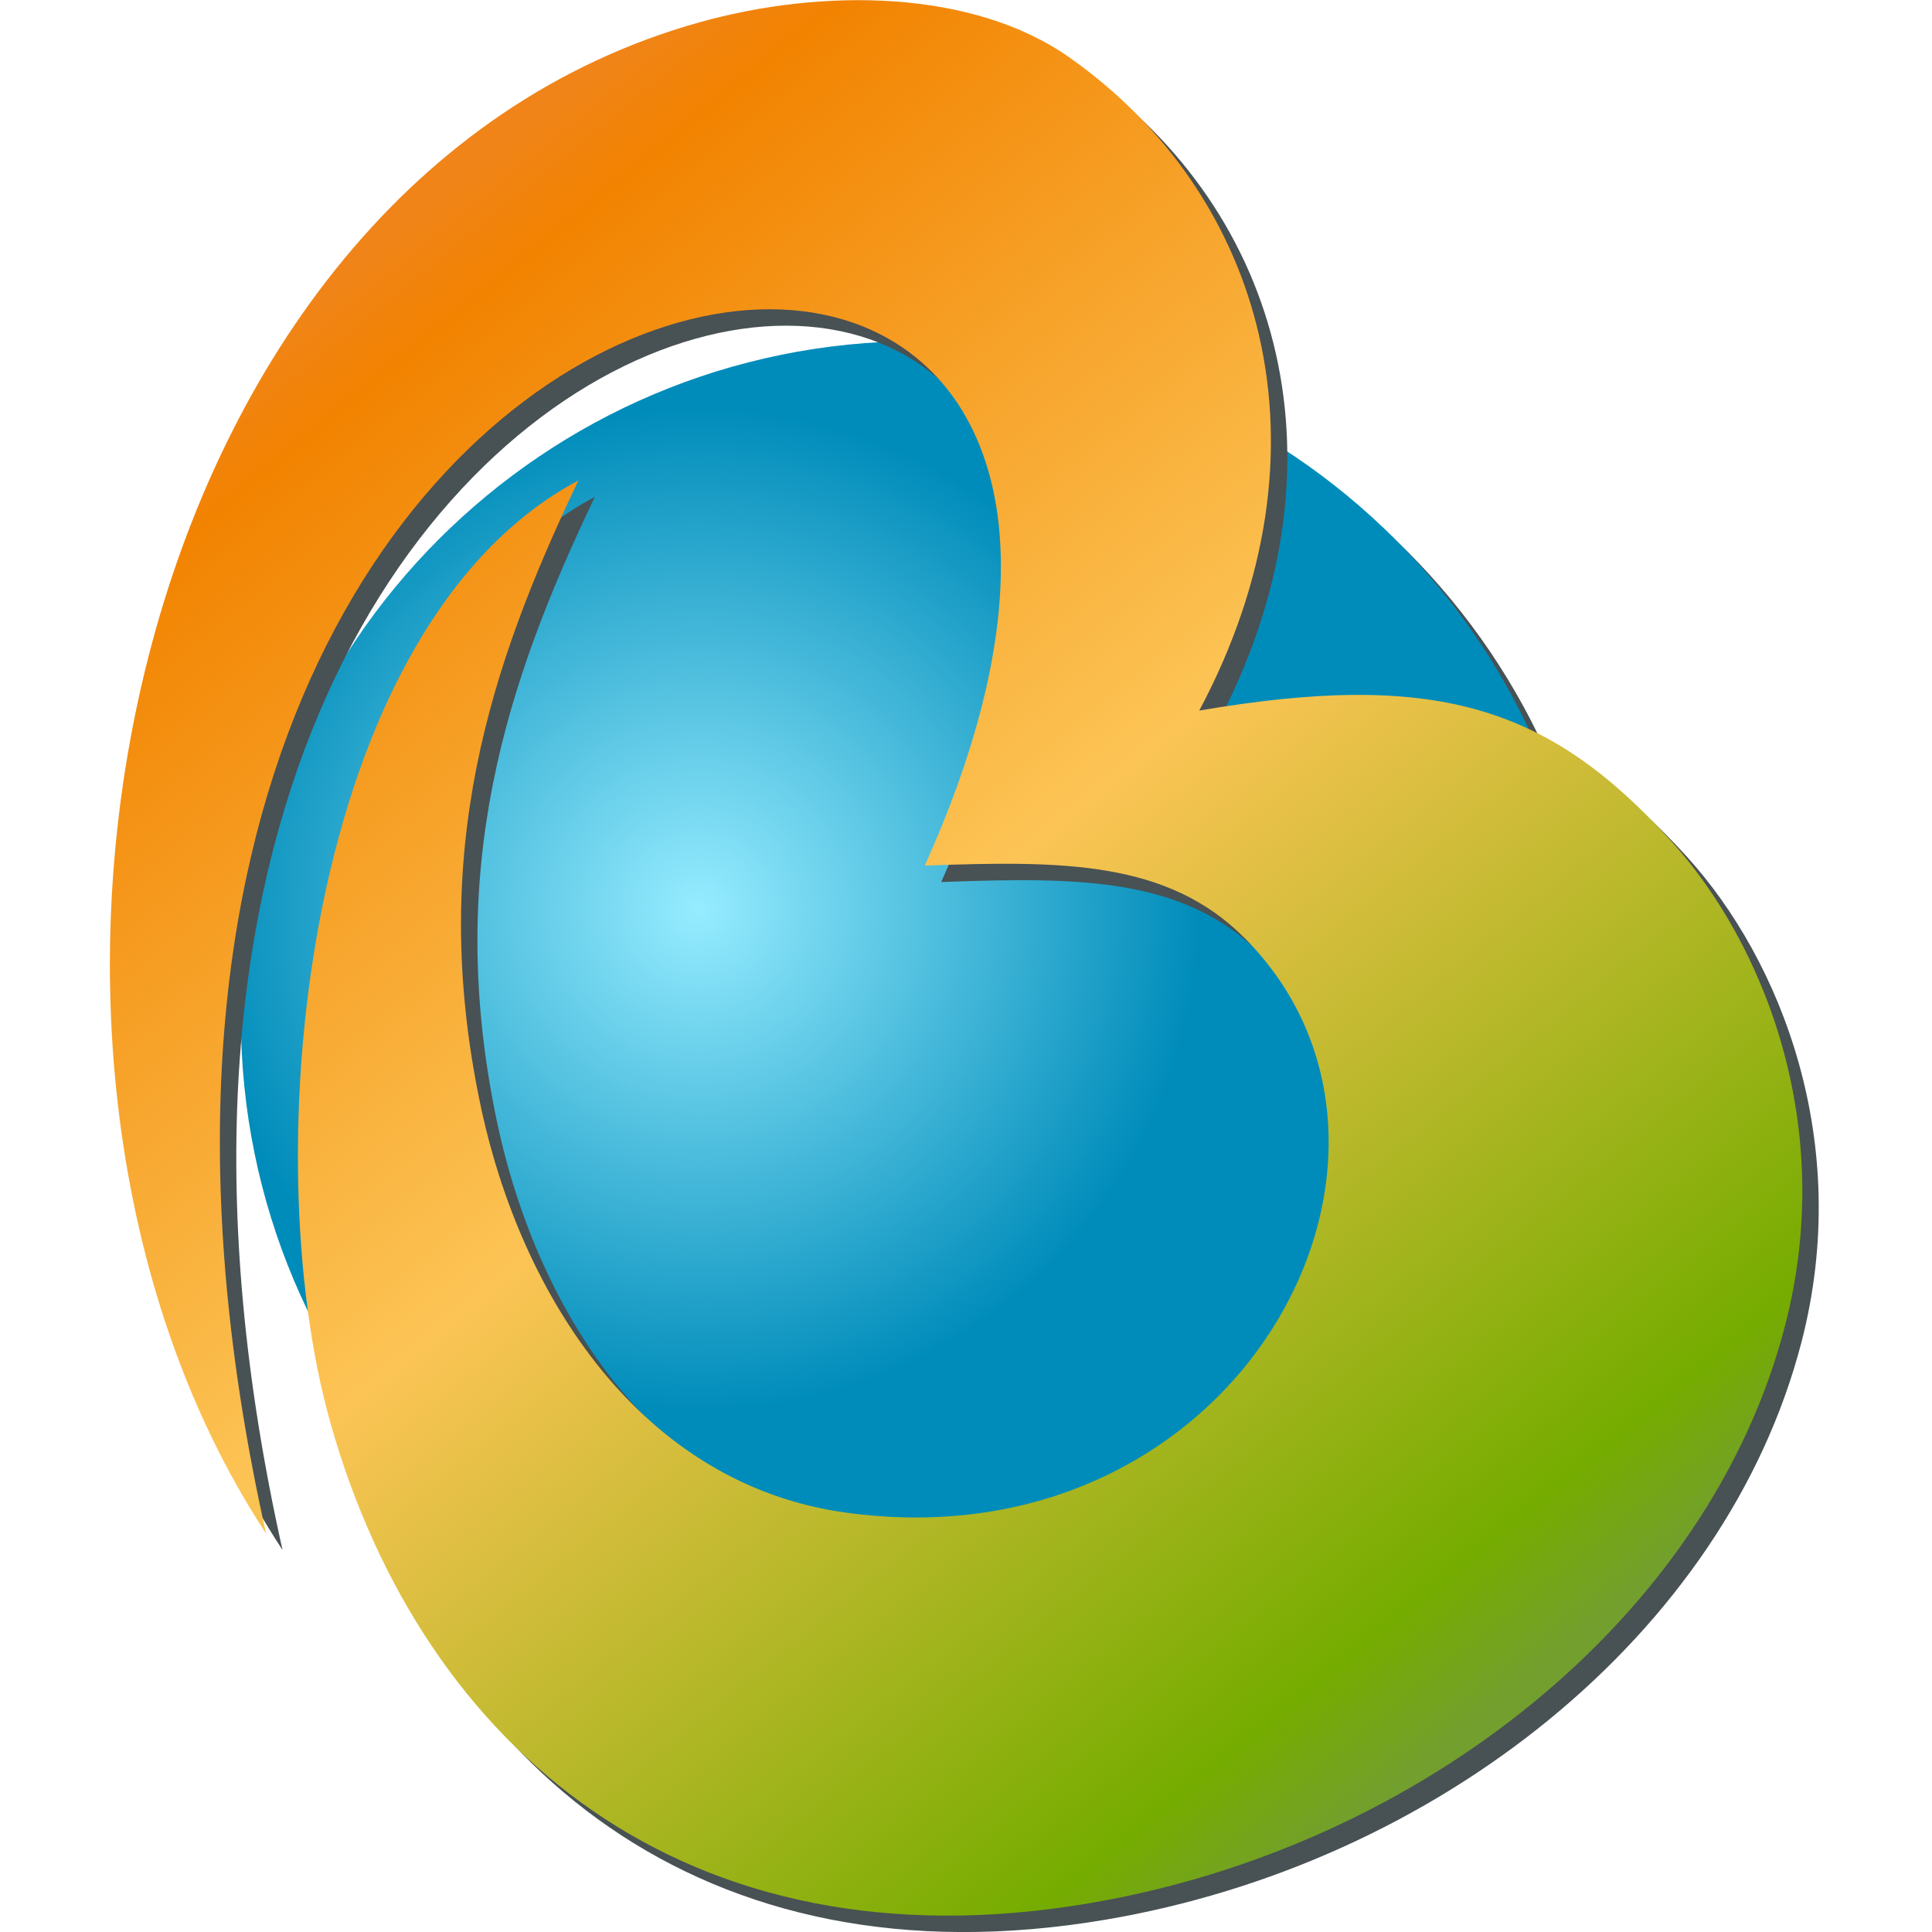
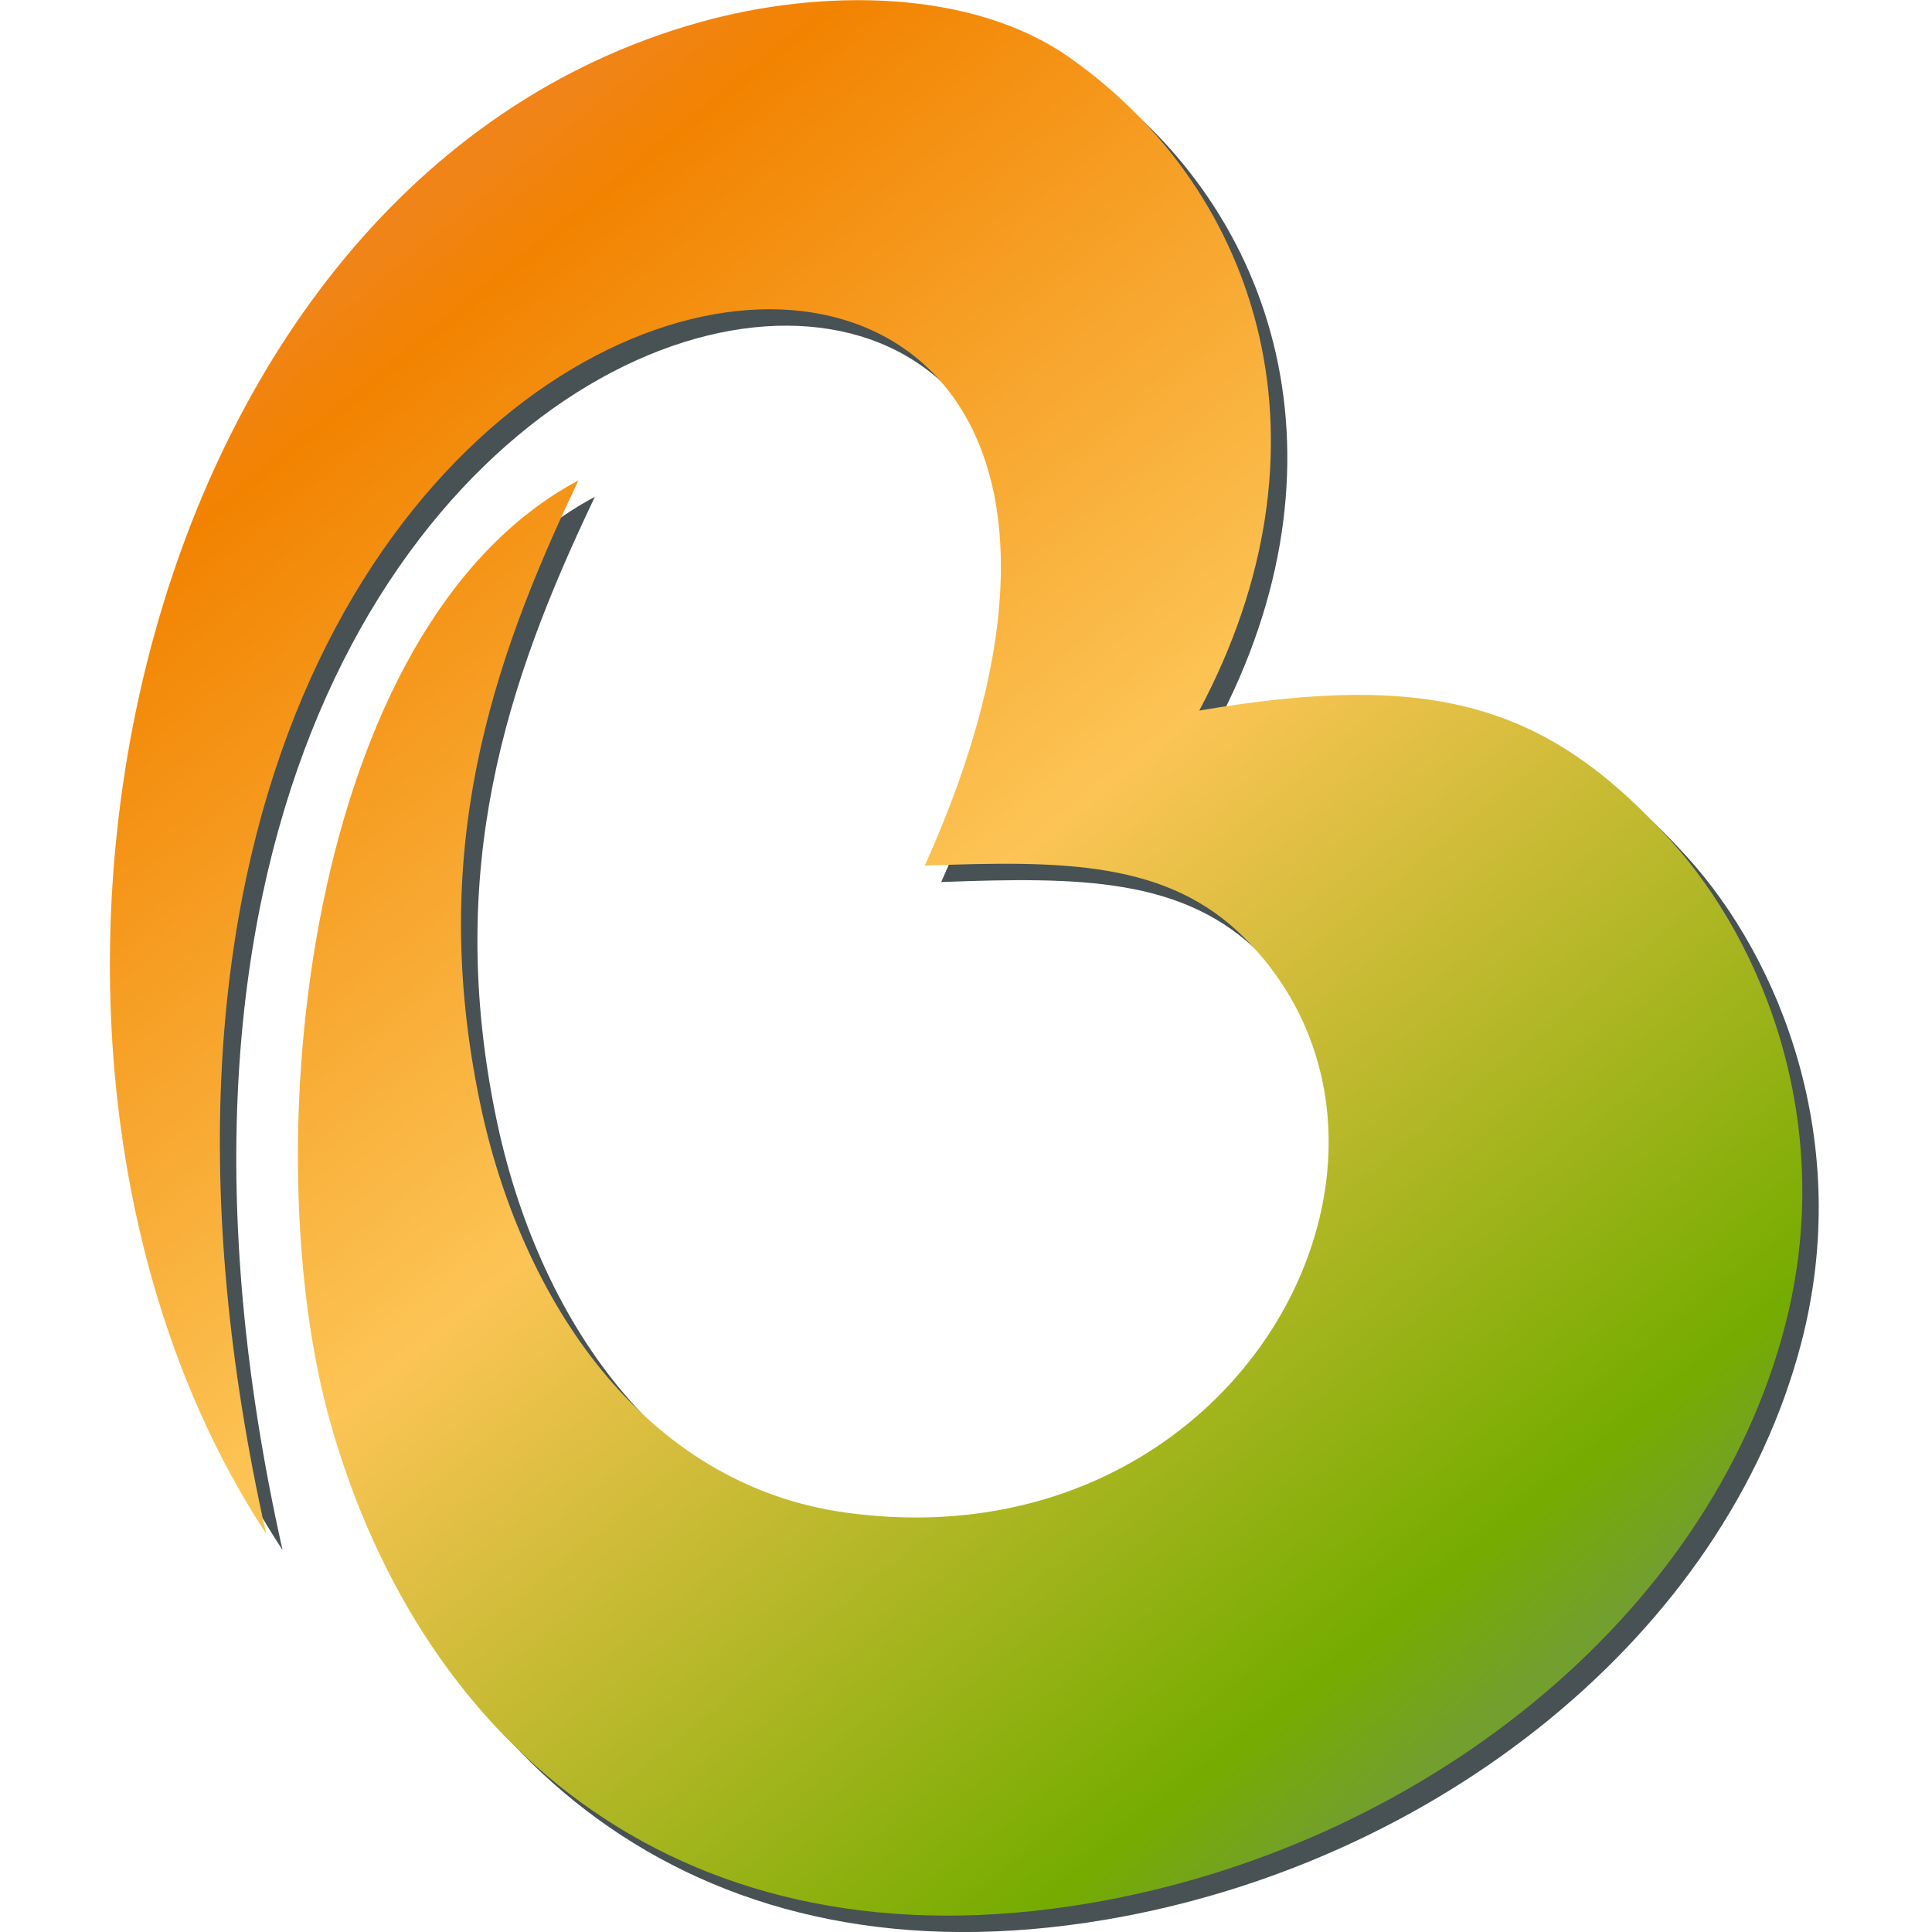
<svg xmlns="http://www.w3.org/2000/svg" width="2353.6" height="2353.6" clip-rule="evenodd">
  <defs>
    <radialGradient fy="1107.49" fx="850.95" r="708.38" cy="1107.49" cx="850.95" gradientTransform="matrix(1.163 -0 -0 1.163 -139 -180)" gradientUnits="userSpaceOnUse" id="id0">
      <stop stop-color="#96ECFF" offset="0" />
      <stop stop-color="#008CBA" offset="0.741" />
      <stop stop-color="#008CBA" offset="1" />
    </radialGradient>
    <linearGradient y2="0.869" x2="0.816" y1="0.122" x1="0.25" id="id1">
      <stop stop-color="#F08419" offset="0" />
      <stop stop-color="#F28301" offset="0.059" />
      <stop stop-color="#FCC455" offset="0.478" />
      <stop stop-color="#75AC00" offset="0.929" />
      <stop stop-color="#739F2E" offset="1" />
    </linearGradient>
  </defs>
  <g>
    <title>background</title>
    <rect fill="none" id="canvas_background" height="2355.6" width="2355.6" y="-1" x="-1" />
  </g>
  <g>
    <title>Layer 1</title>
    <g id="Слой_x0020_1">
-       <path id="svg_1" d="m1132.431,430.91c454.9,0 823.69,368.8 823.69,823.71c0,454.9 -368.79,823.69 -823.69,823.69c-454.91,0 -823.7,-368.79 -823.7,-823.69c0,-454.91 368.79,-823.71 823.7,-823.71z" fill="#485154" />
-       <path id="svg_2" d="m1117.091,415.59c454.91,0 823.7,368.78 823.7,823.69c0,454.9 -368.79,823.69 -823.7,823.69c-454.9,0 -823.69,-368.79 -823.69,-823.69c0,-454.91 368.79,-823.69 823.69,-823.69l0,0z" fill="url(#id0)" />
      <path id="svg_3" d="m344.191,1888.27c-379.27,-1694.38 1299.08,-1915.67 802.39,-813.75c167.92,-6.21 296.08,-6.15 390.13,88.7c260.16,262.38 -5.34,766.19 -486.92,699.37c-246.41,-34.18 -395.65,-260.18 -445.3,-500.49c-62.57,-302.74 11.61,-529.55 120.19,-756.85c-333.47,177.53 -396.53,816.5 -301.65,1149.91c112.4,395.03 431.97,666.71 923.6,583.47c402.4,-68.11 755.45,-346.77 847.98,-703.72c62.92,-242.74 -24.85,-464.87 -139.52,-591.16c-149.65,-164.79 -287.91,-207 -574.13,-158.08c169.78,-318.71 78.47,-628.85 -157.92,-795.5c-118.29,-83.4 -301.42,-84.78 -450.64,-43.07c-702.53,196.36 -913.25,1255.21 -528.21,1841.17z" fill="#485154" />
      <path id="svg_4" d="m324.191,1868.28c-379.27,-1694.39 1299.08,-1915.68 802.39,-813.76c167.92,-6.21 296.08,-6.16 390.13,88.71c260.16,262.36 -5.34,766.18 -486.92,699.36c-246.41,-34.18 -395.65,-260.18 -445.3,-500.49c-62.57,-302.75 11.61,-529.55 120.19,-756.85c-333.47,177.53 -396.53,816.51 -301.65,1149.92c112.4,395.03 431.97,666.7 923.6,583.47c402.4,-68.12 755.45,-346.77 847.98,-703.74c62.92,-242.72 -24.85,-464.85 -139.52,-591.16c-149.65,-164.78 -287.91,-206.99 -574.13,-158.08c169.78,-318.71 78.47,-628.84 -157.92,-795.49c-118.29,-83.4 -301.42,-84.77 -450.64,-43.08c-702.53,196.37 -913.25,1255.23 -528.21,1841.19l0,0z" fill="url(#id1)" />
    </g>
  </g>
</svg>